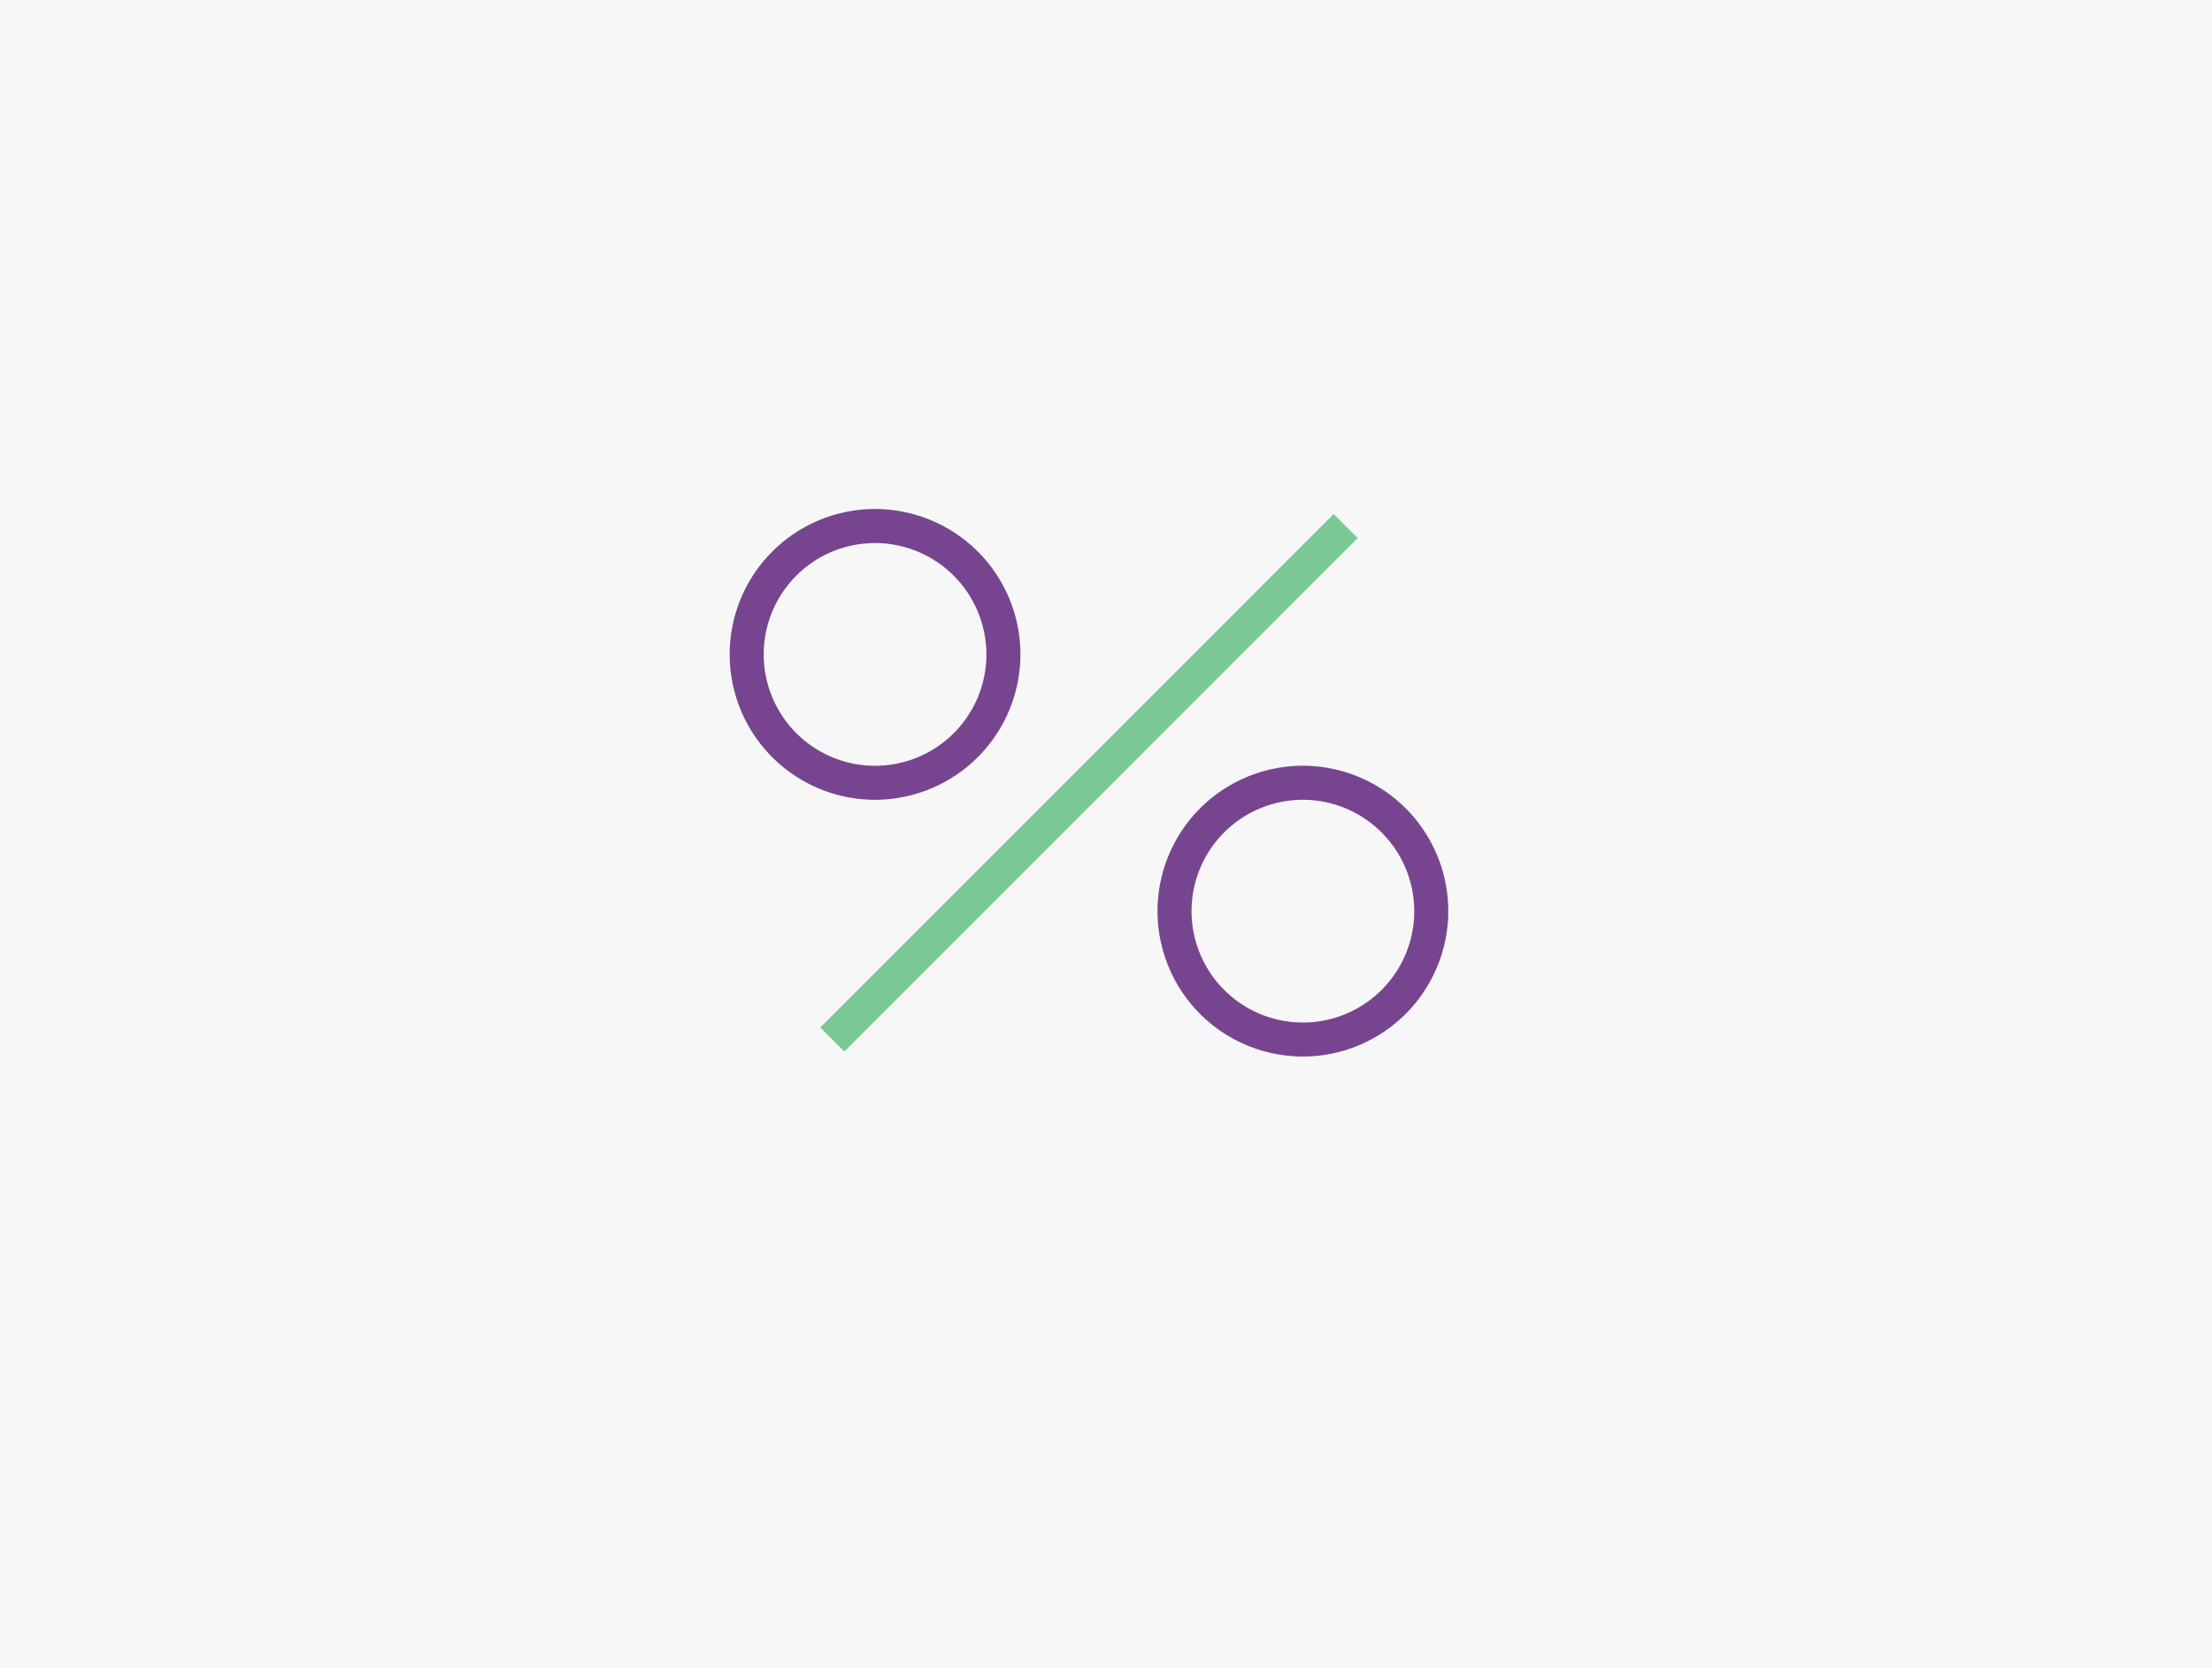
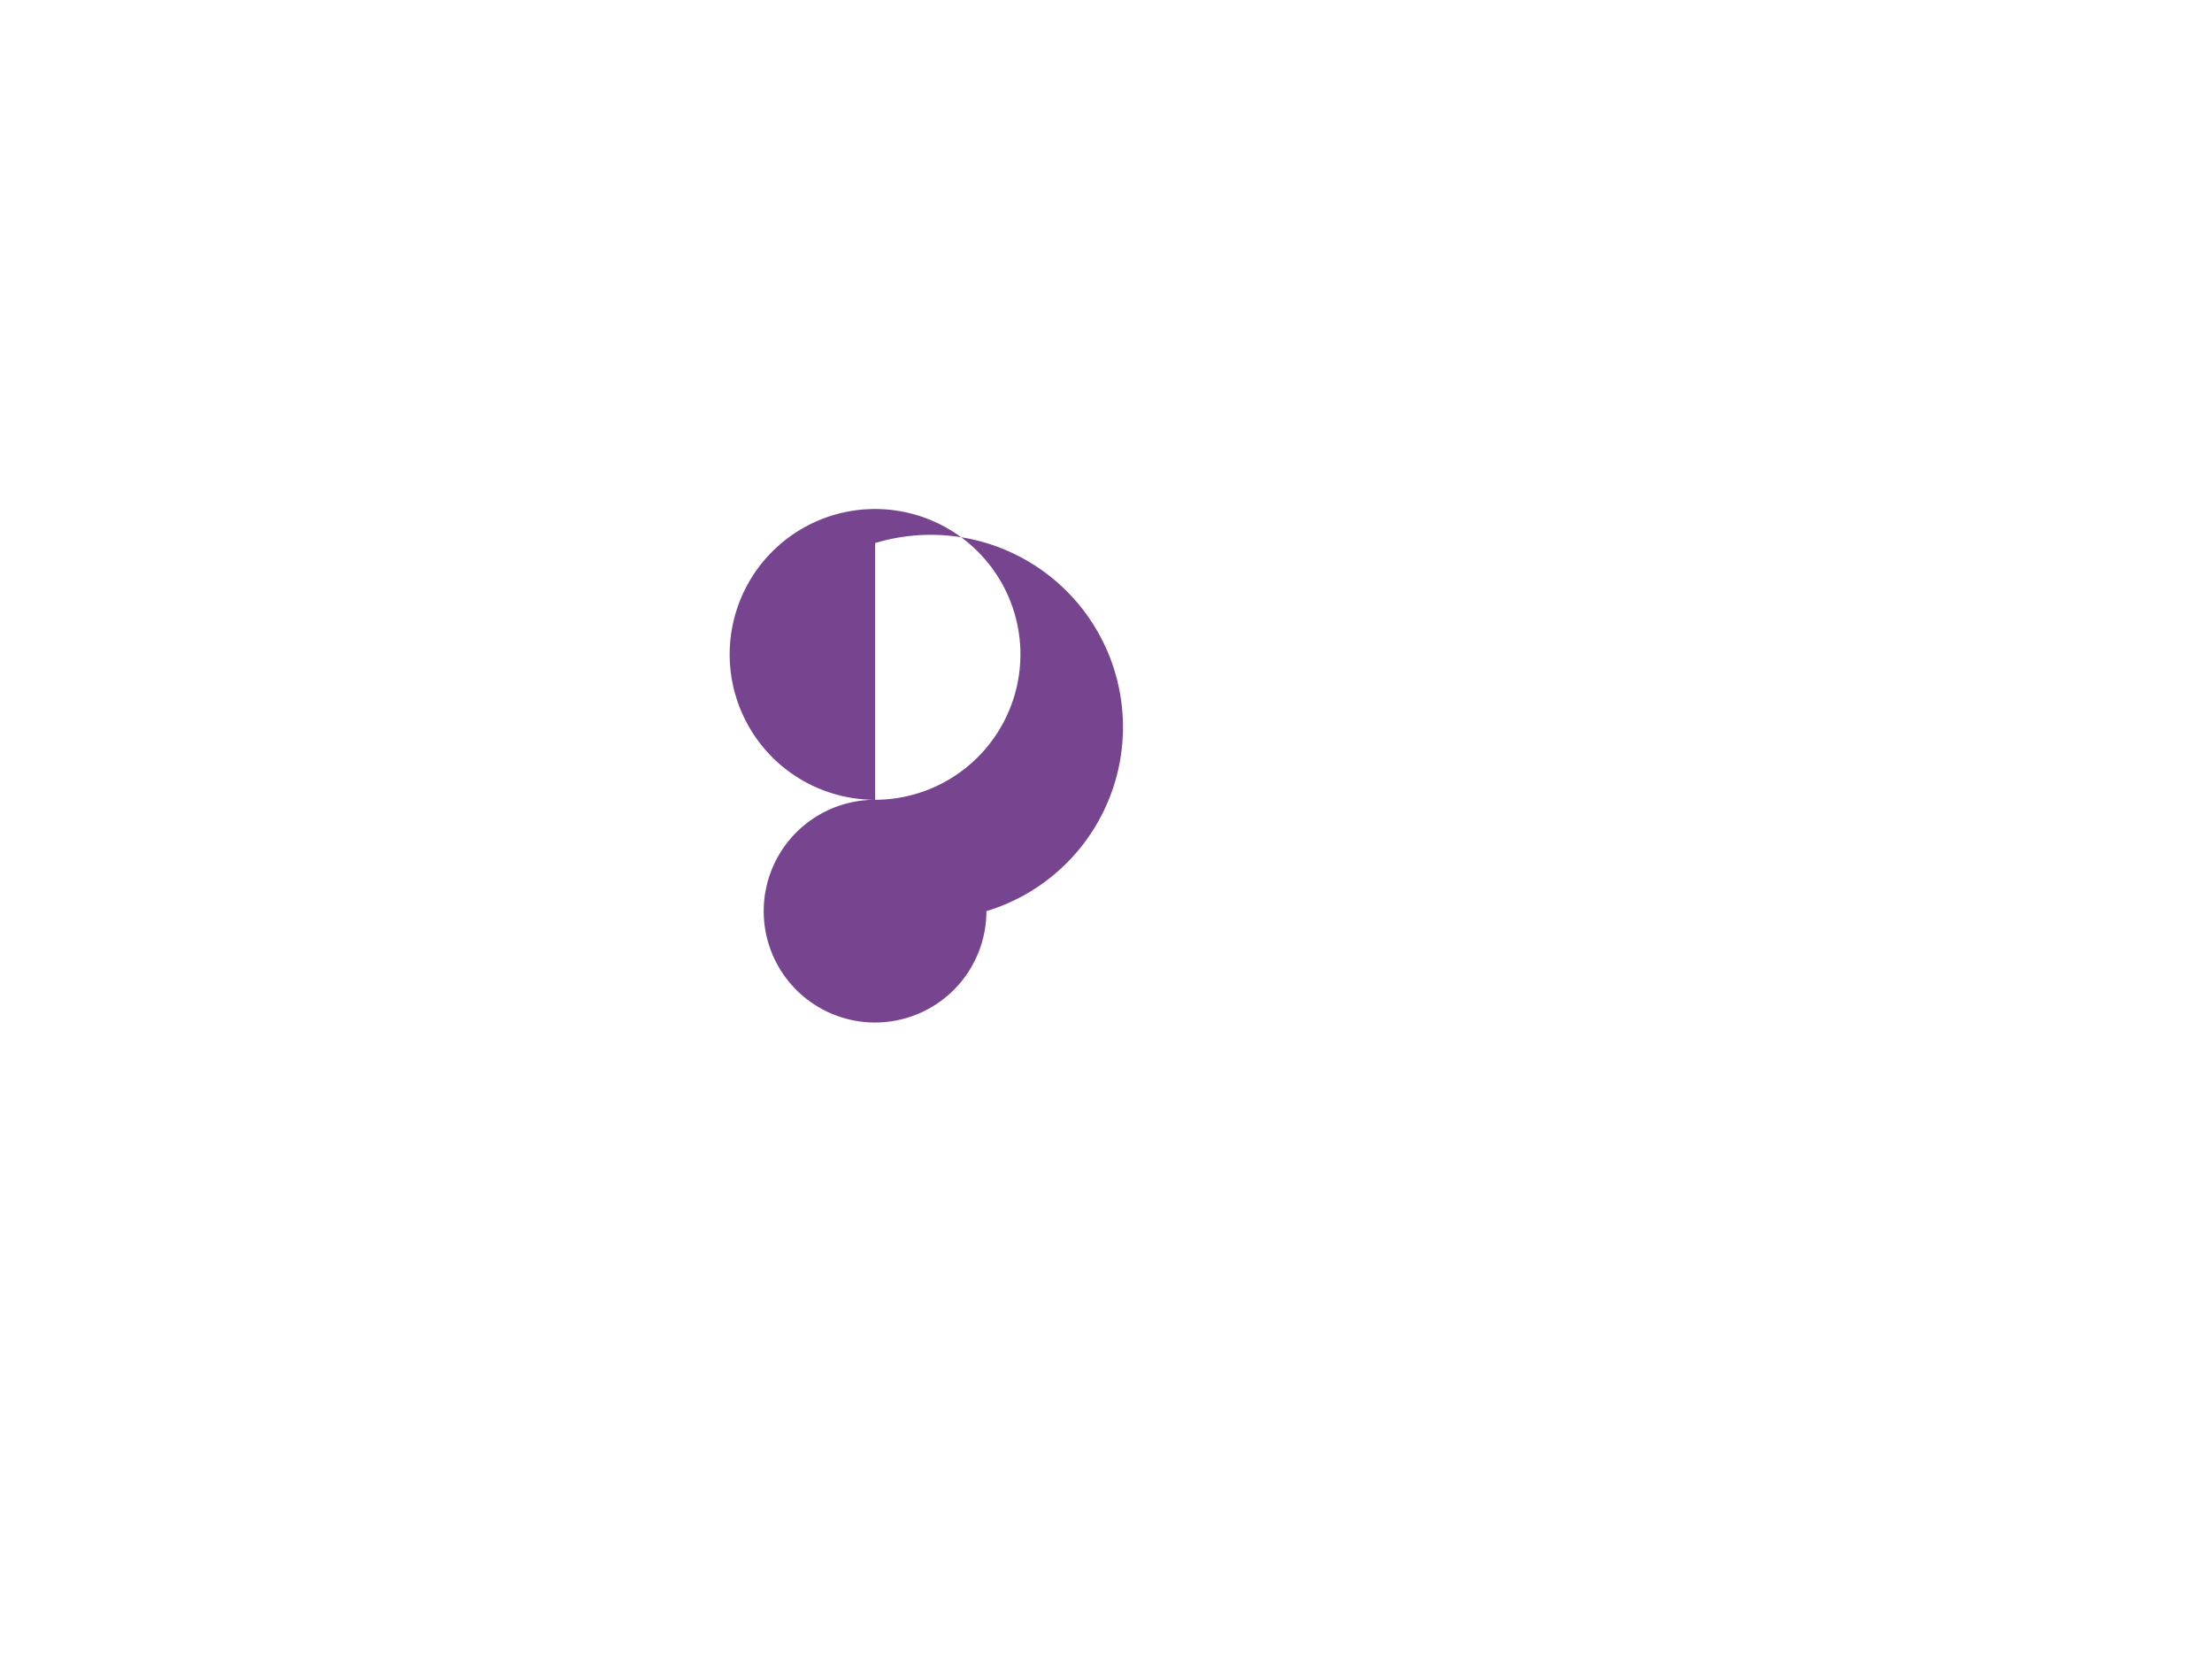
<svg xmlns="http://www.w3.org/2000/svg" id="Layer_1" data-name="Layer 1" width="130" height="98" viewBox="0 0 130 98">
  <defs>
    <style>.cls-1{fill:#f7f7f7;}.cls-2{fill:#77458f;}.cls-3{fill:#7bc894;}</style>
  </defs>
  <title>Проценты</title>
-   <rect class="cls-1" width="130" height="98" />
-   <path class="cls-2" d="M51.428,47a8.544,8.544,0,1,1,8.543-8.544A8.554,8.554,0,0,1,51.428,47Zm0-15.087a6.544,6.544,0,1,0,6.543,6.543A6.552,6.552,0,0,0,51.428,31.913Z" />
-   <path class="cls-2" d="M76.572,62.087a8.544,8.544,0,1,1,8.544-8.543A8.552,8.552,0,0,1,76.572,62.087Zm0-15.087a6.544,6.544,0,1,0,6.544,6.544A6.552,6.552,0,0,0,76.572,47Z" />
-   <rect class="cls-3" x="42.664" y="45" width="42.672" height="2" transform="translate(-13.782 58.728) rotate(-45)" />
+   <path class="cls-2" d="M51.428,47a8.544,8.544,0,1,1,8.543-8.544A8.554,8.554,0,0,1,51.428,47Za6.544,6.544,0,1,0,6.543,6.543A6.552,6.552,0,0,0,51.428,31.913Z" />
</svg>